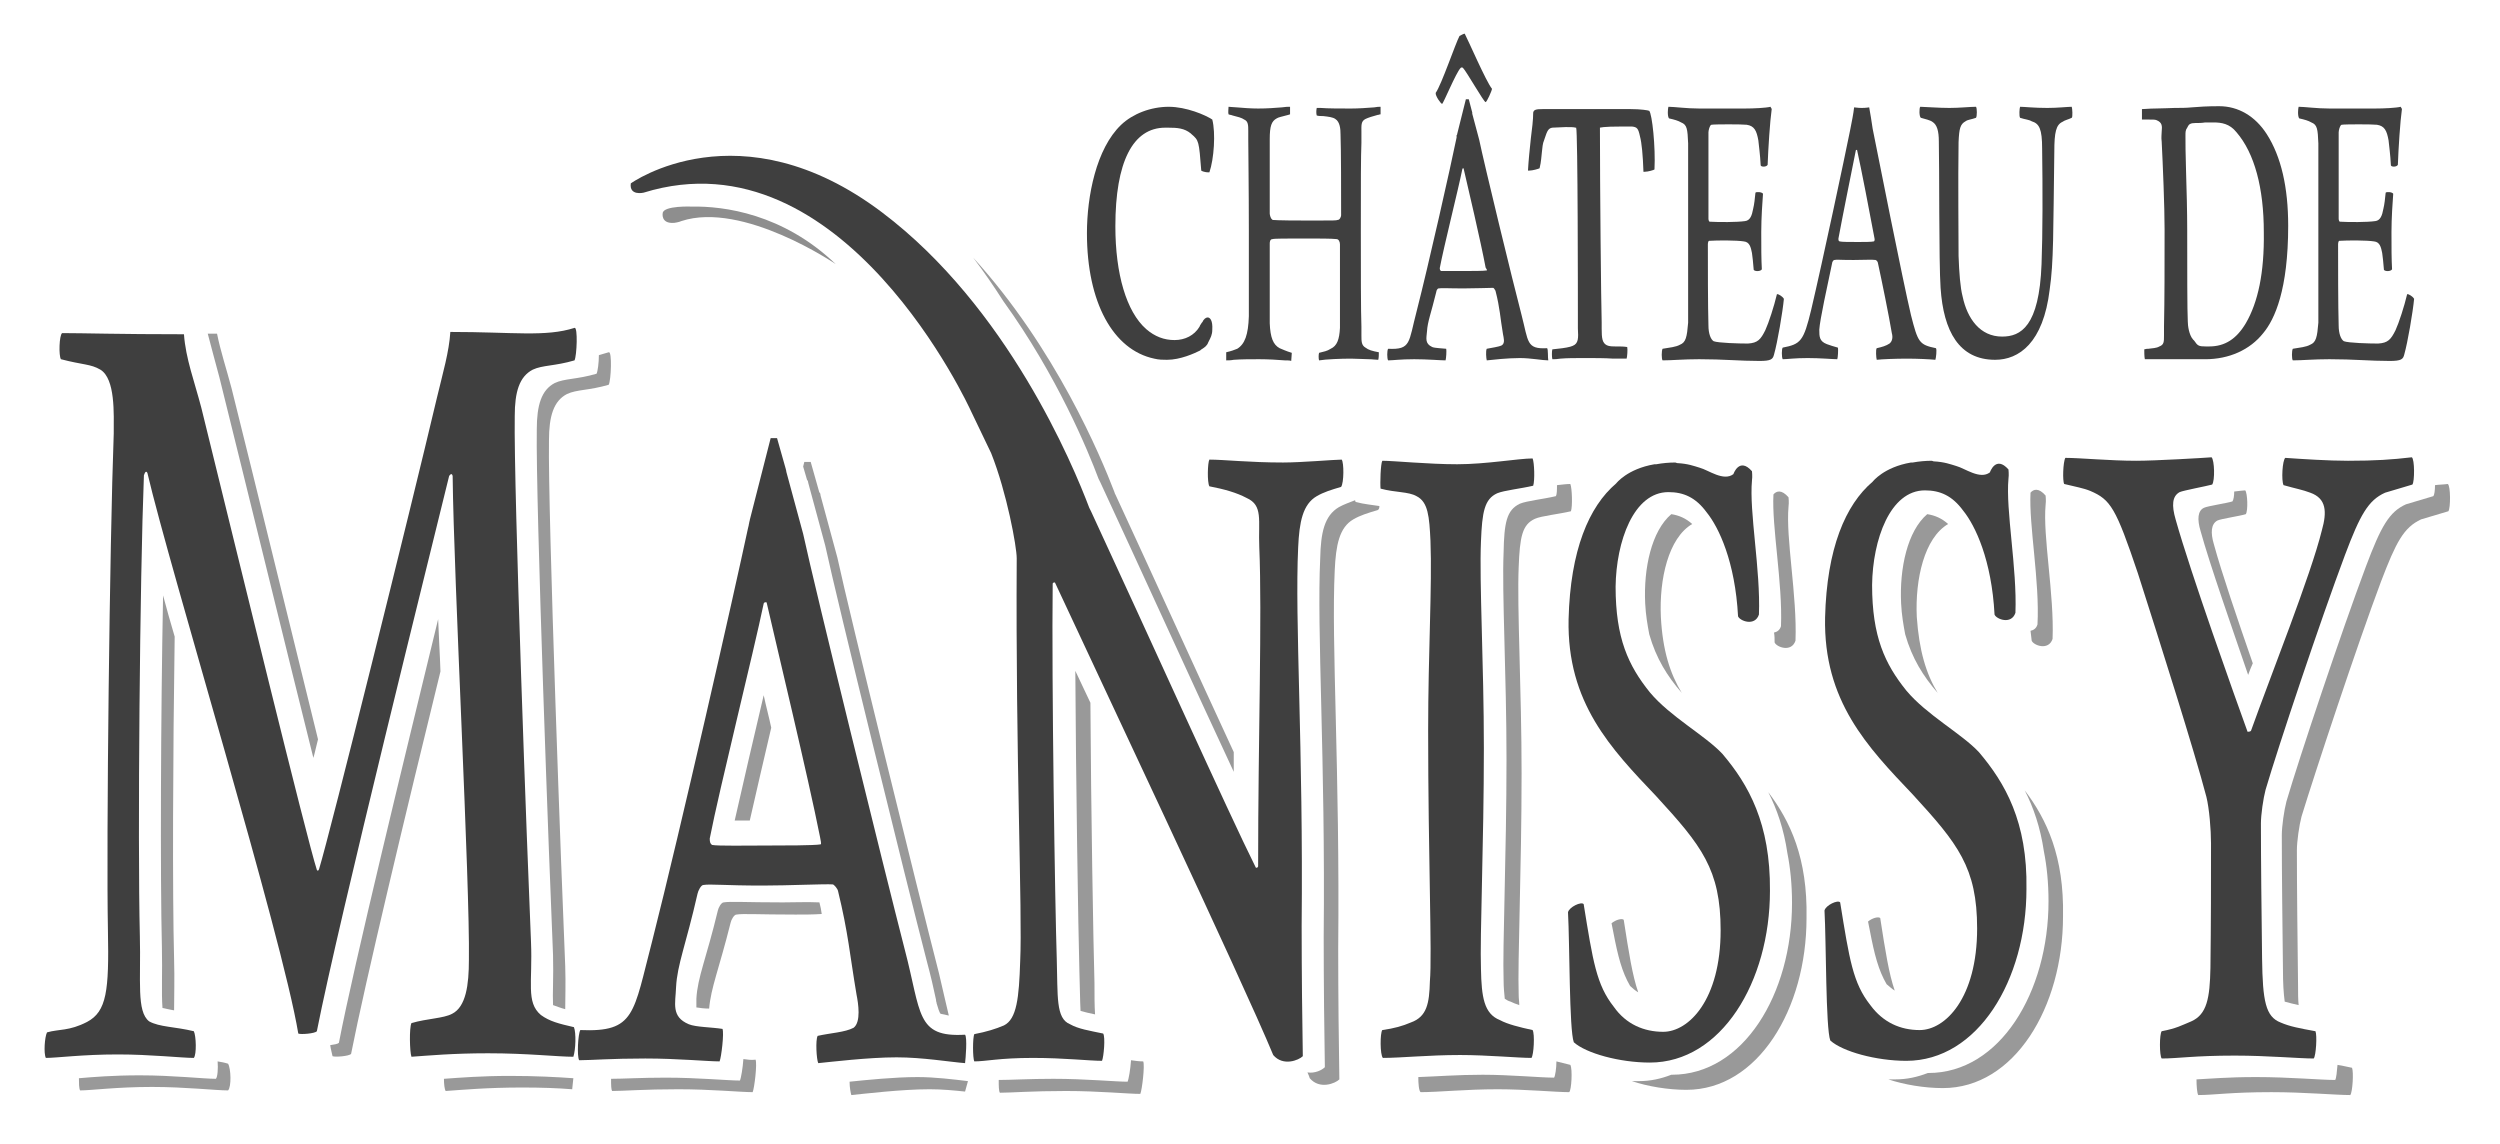
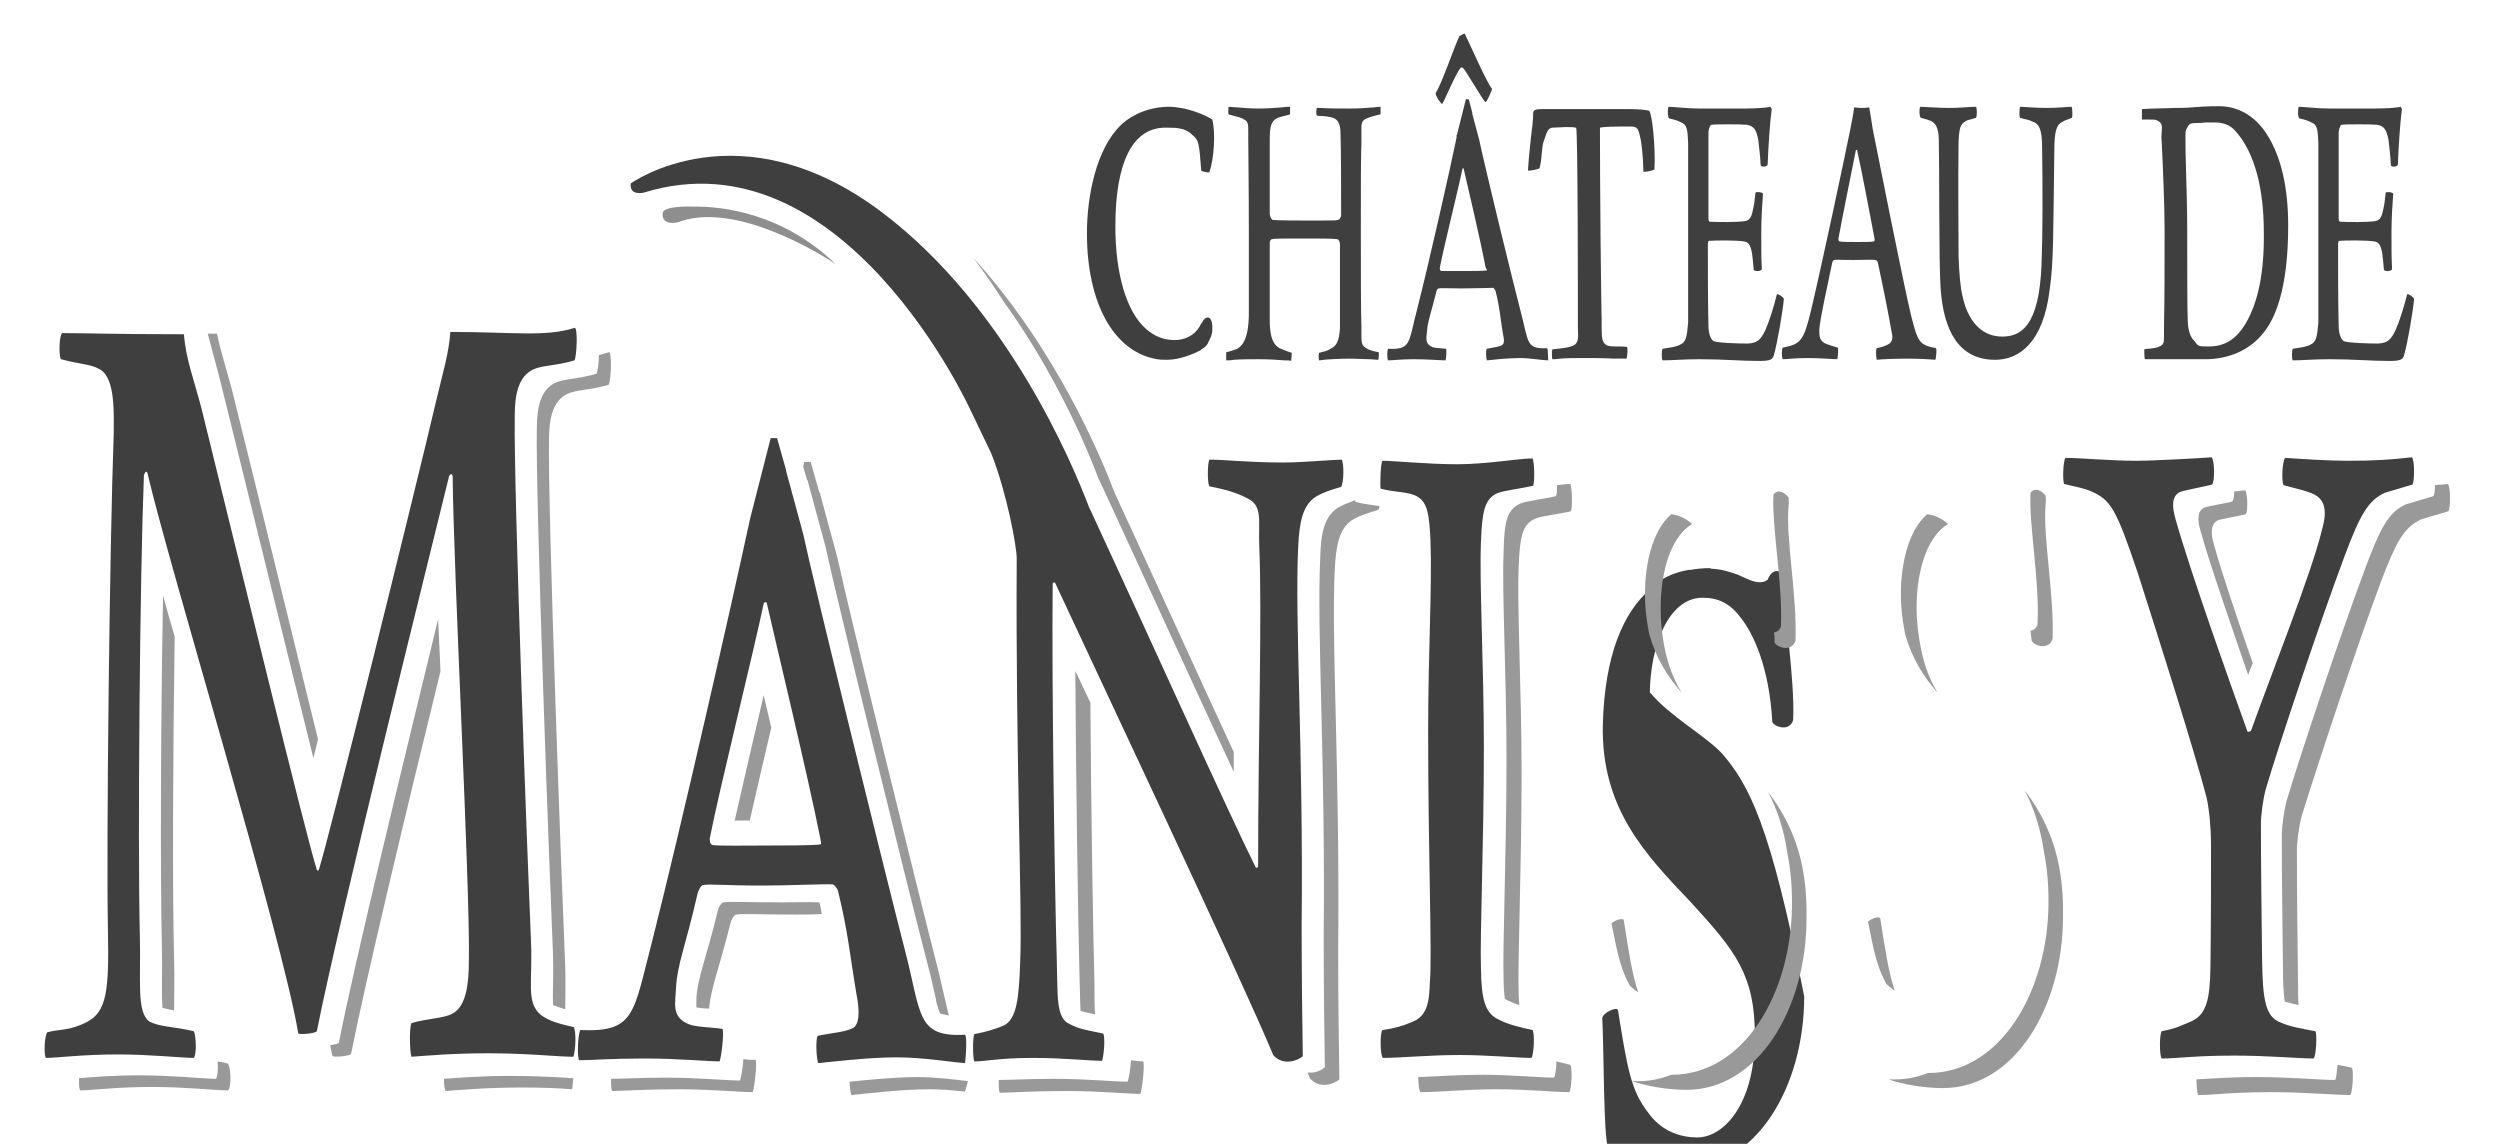
<svg xmlns="http://www.w3.org/2000/svg" version="1.1" id="Calque_1" x="0px" y="0px" viewBox="0 0 430.8 197.1" style="enable-background:new 0 0 430.8 197.1;" xml:space="preserve">
  <style type="text/css">
	.st0{fill:#3F3F3F;}
	.st1{fill:#8E8E8E;}
	.st2{fill:#999999;}
</style>
  <g>
    <path class="st0" d="M232.8,61.8c1.1,0,2.2,0.1,3.1,0.1c0.6,0,1.1,0.1,1.6,0.1c0.1-0.3,0.1-1,0.1-1.3c-1.1-0.2-1.8-0.4-2.3-0.8   c-0.7-0.4-0.7-1.1-0.7-2.1c0-0.4,0-0.9,0-1.5c-0.1-2.4-0.1-10.2-0.1-16.5c0-8.5,0-12.7,0.1-15.2c0-0.8,0-1.4,0-1.8   c0-1.2-0.1-1.9,0.7-2.3c0.4-0.2,1.3-0.5,2.1-0.7c0.2,0,0.3-0.1,0.5-0.1c0-0.3,0-0.9,0-1.3c-0.3,0-0.6,0-1.1,0.1   c-1.2,0.1-2.8,0.2-4,0.2c-1.7,0-4,0-5.2-0.1c-0.3,0-0.5,0-0.7,0c-0.1,0.4-0.1,1,0,1.3c0.3,0.1,0.7,0.1,1.1,0.1   c0.9,0.1,1.7,0.2,2.1,0.5c0.8,0.5,0.9,1.7,0.9,2.7c0.1,2.6,0.1,10.2,0.1,13.9c0,0.2-0.2,0.8-0.6,0.8c-0.2,0.1-0.8,0.1-3.4,0.1l-2,0   c-5.3,0-5.5-0.1-5.8-0.1l-0.1-0.1c-0.3-0.2-0.4-0.9-0.4-1c0-2,0-3.7,0-5.2c0-3.5,0-5.7,0-7.6c0-2.3,0.3-3.1,1.2-3.6   c0.3-0.2,0.9-0.3,1.6-0.5c0.3-0.1,0.5-0.1,0.7-0.2c0-0.3,0-0.9,0-1.3c-0.4,0-0.8,0-1.4,0.1c-1.2,0.1-2.6,0.2-4.1,0.2   c-1.2,0-2.6-0.1-3.7-0.2c-0.5,0-1-0.1-1.4-0.1c0,0.3-0.1,1,0,1.3c0.2,0.1,0.5,0.1,0.7,0.2c0.8,0.2,1.6,0.4,2,0.7   c0.7,0.3,0.7,1,0.7,2c0,0.4,0,0.9,0,1.4c0,1.3,0.1,8.8,0.1,15.8c0,3.8,0,7.6,0,10.5c0,1.8,0,3.3,0,4.2c-0.1,3.2-0.7,4.8-2,5.6   c-0.5,0.2-1,0.4-1.9,0.6c0,0.3,0,1,0,1.4c0.3,0,0.8,0,1.3-0.1c1.3-0.1,3-0.1,4.4-0.1c1.5,0,3.2,0.1,4.4,0.2c0.5,0,0.9,0,1.1,0.1   c0-0.3,0.1-1,0.1-1.4c-1-0.3-1.6-0.6-2.1-0.8c-1.1-0.6-1.6-1.8-1.7-4.3c0-1.5,0-9.7,0-13.7c0-0.2,0-0.8,0.5-0.8   c0.3-0.1,2.3-0.1,5.7-0.1c2.1,0,4.5,0,5.3,0.1c0.4,0,0.6,0.5,0.6,0.9c0,4.6,0,12.3,0,14.4c-0.1,2-0.5,3.1-1.6,3.6   c-0.6,0.4-1.2,0.5-2,0.7c-0.1,0.3-0.1,1,0,1.3C228.5,61.9,231.1,61.8,232.8,61.8z" />
    <path class="st0" d="M252.4,5.8c0.5,0.9,3.7,8.3,4.7,9.5c0,0.3-0.9,2.3-1.1,2.3c-0.3,0-3.3-5.3-3.9-5.9c-0.1-0.1-0.3-0.1-0.4,0   c-0.8,0.8-3,6.2-3.2,6.2c-0.2,0-1.2-1.4-1.1-1.9c1-1.4,3.4-8.5,4.1-9.8C251.7,6.1,252.2,5.8,252.4,5.8 M266.6,60   c-3.6,0.2-3.2-1.1-4.4-5.7c-1.5-5.7-6.5-26.3-7.3-30.2c0,0,0,0,0,0l-1.2-4.5c0-0.1,0-0.2,0-0.2h0l-0.6-2.3h-0.5l-1.5,6   c0,0.1,0,0.1-0.1,0.2c0,0.1,0,0.1,0,0.2l0,0.2h0c-1,4.9-4.8,21.8-6.9,30c-1.4,5.3-0.9,6.6-4.9,6.4c-0.2,0.3-0.2,1.7,0,2   c0.8,0,2.1-0.2,4.5-0.2c2.3,0,4.5,0.2,5.4,0.2c0.1-0.3,0.2-1.7,0.1-2c-0.8-0.1-1.9-0.1-2.4-0.3c-1.3-0.6-1-1.5-0.9-2.7   c0.1-1.7,0.7-3.1,1.6-6.8c0-0.2,0.2-0.6,0.4-0.6c0.5-0.1,1.6,0,4.3,0c1.9,0,4.5-0.1,5.1-0.1c0.1,0,0.3,0.3,0.4,0.5   c0.8,3.1,0.8,4.6,1.3,7.5c0.1,0.6,0.4,1.5-0.2,1.9c-0.6,0.3-1.7,0.4-2.6,0.6c-0.2,0.3-0.1,1.7,0,2c0.9-0.1,3.6-0.4,5.7-0.4   c1.9,0,3.9,0.4,4.9,0.4C266.7,61.7,266.8,60.2,266.6,60 M256.2,46.6c-0.4,0.1-2.7,0.1-3.8,0.1c-1.6,0-3.7,0-4.1,0   c-0.1-0.1-0.2-0.2-0.2-0.5c0.7-3.7,3.2-13.6,3.9-17.1c0-0.1,0.2-0.1,0.2-0.1c0.7,3,3,12.8,3.8,17.1   C256.2,46.4,256.3,46.6,256.2,46.6" />
    <path class="st0" d="M279.7,21.8c0.6,0,1.1,0,1.5,0c0.9,0.1,1.1,0.3,1.4,1.7c0.3,1.1,0.5,3.2,0.6,6.1c0,0,0.1,0,0.2,0   c0.6,0,1.6-0.3,1.7-0.4c0.2-3.9-0.4-9.5-0.9-10.1l0,0c-0.2-0.1-1.5-0.3-3.2-0.3l-15.2,0c-1.1,0-1.5,0.1-1.6,0.6   c0,1.3-0.2,2.8-0.4,4.4c-0.2,1.9-0.4,3.8-0.5,5.6c0,0,0.1,0,0.2,0c0.6,0,1.6-0.3,1.8-0.4c0.3-1.2,0.3-2.1,0.4-2.8   c0.1-0.8,0.1-1.4,0.4-2.1l0.1-0.3c0.4-1.2,0.6-1.7,1.3-1.8c0.7,0,1.6-0.1,2.3-0.1c0.8,0,1.4,0,1.7,0.1l0.1,0l0,0   c0.3,0.3,0.3,30.3,0.3,32.5c0,0.8,0,1.5,0,2.1c0.1,1.7,0.1,2.6-0.9,3c-0.4,0.2-1.5,0.4-2.6,0.5c-0.3,0-0.6,0.1-0.9,0.1   c-0.1,0.3-0.1,1.3,0,1.7c0.4,0,0.8,0,1.4-0.1c1.1-0.1,2.6-0.1,4.4-0.1c1.4,0,3.3,0,4.7,0.1c1,0,1.8,0,2.3,0c0.1-0.3,0.2-1.6,0.1-2   c-0.6-0.1-1.2-0.1-1.8-0.1c-0.7,0-1.3,0-1.7-0.2c-0.8-0.4-0.9-1.2-0.9-2.9c0-0.3,0-0.7,0-1.1c-0.1-3.4-0.3-23-0.3-33.5   C275.9,22,275.9,21.8,279.7,21.8z" />
    <path class="st0" d="M287.5,18.4c1,0,3.1,0.3,5.3,0.3h7.9c1.5,0,3.6-0.1,4.4-0.3c0,0.1,0.2,0.3,0.2,0.4c-0.3,2.1-0.6,6.8-0.7,9.6   c-0.2,0.4-1.1,0.4-1.2,0.1c-0.1-2-0.3-3.2-0.4-4.3c-0.3-1.7-0.7-2.5-2-2.7c-0.8-0.1-5.6-0.1-6.1,0c-0.3,0.1-0.5,1-0.5,1.3   c0,3.9,0,11.7,0,14.9c0,0.2,0.1,0.5,0.2,0.5c1.6,0.1,4.7,0.1,6.1-0.1c0.9-0.1,1.2-1,1.4-2.1c0.2-0.8,0.3-1.8,0.4-2.8   c0.2-0.2,1.2-0.1,1.3,0.2c-0.1,1.4-0.3,4.1-0.3,6.6c0,2.6,0,4.6,0.1,6.4c-0.2,0.4-1.2,0.4-1.4,0.1c-0.1-1.5-0.2-2-0.3-2.9   c-0.2-1-0.4-1.9-1.4-2c-1.2-0.2-4.5-0.2-6-0.1c-0.1,0-0.2,0.3-0.2,0.6c0,3.2,0,10.7,0.1,14c0,1.4,0.4,2.4,0.9,2.7   c0.8,0.3,4.3,0.4,5.9,0.4c1.7-0.1,2.2-0.7,3-2.3c0.6-1.3,1.5-4.1,2-6.2c0.2-0.1,1,0.4,1.2,0.8c-0.2,2.2-1.1,7.5-1.7,9.6   c-0.2,0.8-0.5,1.1-2.5,1.1c-3.4,0-6.2-0.3-10.4-0.3c-2.7,0-4.7,0.2-6.3,0.2c-0.2-0.2-0.2-1.7,0-2c1.2-0.2,2.3-0.3,3-0.7   c1-0.4,1.2-1.3,1.4-3.8c0-1.3,0-9.1,0-17c0-6.4,0-12.6,0-13.9c-0.1-2.5-0.2-3.2-1.2-3.6c-0.5-0.3-1.2-0.5-2.1-0.7   C287.3,20,287.4,18.7,287.5,18.4" />
    <path class="st0" d="M396.1,18.4c1,0,3.1,0.3,5.3,0.3h7.9c1.5,0,3.6-0.1,4.4-0.3c0,0.1,0.2,0.3,0.2,0.4c-0.3,2.1-0.6,6.8-0.7,9.6   c-0.2,0.4-1.1,0.4-1.2,0.1c-0.1-2-0.3-3.2-0.4-4.3c-0.3-1.7-0.7-2.5-2-2.7c-0.8-0.1-5.6-0.1-6.1,0c-0.3,0.1-0.5,1-0.5,1.3   c0,3.9,0,11.7,0,14.9c0,0.2,0.1,0.5,0.2,0.5c1.6,0.1,4.7,0.1,6.1-0.1c0.9-0.1,1.2-1,1.4-2.1c0.2-0.8,0.3-1.8,0.4-2.8   c0.2-0.2,1.2-0.1,1.3,0.2c-0.1,1.4-0.3,4.1-0.3,6.6c0,2.6,0,4.6,0.1,6.4c-0.2,0.4-1.2,0.4-1.4,0.1c-0.1-1.5-0.2-2-0.3-2.9   c-0.2-1-0.4-1.9-1.4-2c-1.2-0.2-4.5-0.2-6-0.1c-0.1,0-0.2,0.3-0.2,0.6c0,3.2,0,10.7,0.1,14c0,1.4,0.4,2.4,0.9,2.7   c0.8,0.3,4.3,0.4,5.9,0.4c1.7-0.1,2.2-0.7,3-2.3c0.6-1.3,1.5-4.1,2-6.2c0.2-0.1,1,0.4,1.2,0.8c-0.2,2.2-1.1,7.5-1.7,9.6   c-0.2,0.8-0.5,1.1-2.5,1.1c-3.4,0-6.2-0.3-10.4-0.3c-2.7,0-4.7,0.2-6.3,0.2c-0.2-0.2-0.2-1.7,0-2c1.2-0.2,2.3-0.3,3-0.7   c1-0.4,1.2-1.3,1.4-3.8c0-1.3,0-9.1,0-17c0-6.4,0-12.6,0-13.9c-0.1-2.5-0.2-3.2-1.2-3.6c-0.5-0.3-1.2-0.5-2.1-0.7   C395.9,20,396,18.7,396.1,18.4" />
    <path class="st0" d="M312.1,53.4c2-8.5,5.8-26.4,6.7-30.9c0.3-1.5,0.6-3,0.7-4c0.2,0,0.6,0.1,1.3,0.1c0.8,0,1.2-0.1,1.3-0.1   c0.2,1.1,0.4,2.3,0.6,3.7c0.8,4,5.2,26.2,6.6,32.1c1.2,4.7,1.4,5.1,4.3,5.7c0.2,0.2,0,1.8-0.1,2c-1-0.1-3.1-0.2-4.9-0.2   c-2,0-4.4,0.1-5.2,0.2c-0.1-0.3-0.2-1.8,0-2c0.9-0.2,1.6-0.4,2.2-0.8c0.5-0.4,0.6-1.1,0.4-1.8c-0.5-3-1.7-8.9-2.4-12.1   c0-0.2-0.3-0.5-0.4-0.5c-0.6-0.1-2,0-3.8,0c-2.6,0-2.8-0.1-3.3,0c-0.2,0-0.4,0.4-0.4,0.6c-0.8,3.8-2.1,9.7-2.2,11.4   c0,1.2,0,2,1.3,2.5c0.5,0.2,1.2,0.4,1.9,0.6c0.1,0.3,0,1.8-0.1,2c-0.8,0-2.9-0.2-5.1-0.2c-2.3,0-3.5,0.2-4.3,0.2   c-0.2-0.3-0.2-1.8,0-2C310.3,59.3,310.8,58.8,312.1,53.4 M319.8,25.9c-0.7,3.5-2.3,11.4-3,15.2c0,0.3,0,0.4,0.2,0.5   c0.4,0.1,1.7,0.1,3.2,0.1c1,0,2.3,0,2.7-0.1c0.1,0,0.2-0.3,0.1-0.6c-0.8-4.3-2.3-12.1-3-15.2C319.9,25.9,319.8,25.8,319.8,25.9" />
    <path class="st0" d="M330.9,18.4c0.7,0,3.1,0.2,5,0.2c1.8,0,3.6-0.2,4.6-0.2c0.2,0.2,0.2,1.7,0,1.9c-0.8,0.3-1.4,0.3-1.8,0.6   c-0.9,0.5-1.1,1.2-1.2,3.6c-0.1,6.7,0,16,0,19.6c0.1,2.9,0.3,5.5,0.7,7c0.8,3.8,3,6.9,6.8,6.9c3.2,0,6.4-1.7,6.8-12.5   c0.2-5.2,0.2-12.9,0.1-19.9c0-3.4-0.5-4.3-1.8-4.7c-0.5-0.3-1.1-0.3-2-0.6c-0.2-0.3-0.1-1.7,0-1.9c0.7,0,2.4,0.2,4.7,0.2   c1.8,0,3.5-0.2,4.2-0.2c0.1,0.2,0.2,1.8,0,1.9c-0.6,0.3-1.2,0.4-1.6,0.7c-1.1,0.5-1.4,1.8-1.4,5.1c-0.2,14-0.1,19-0.8,23.8   c-1.1,9.2-5.3,12.1-9.4,12.1c-6.2,0-8.9-4.9-9.4-12.4c-0.3-4.3-0.2-21.7-0.3-25.2c0-1.8-0.3-2.9-1.1-3.4c-0.4-0.3-1.3-0.5-2-0.7   C330.7,20.1,330.7,18.6,330.9,18.4" />
    <path class="st0" d="M390.6,23.1c-2-3.1-4.9-4.8-8.2-4.8c-2.1,0-3.5,0.1-4.7,0.2c-1,0.1-2,0.1-3,0.1c-0.6,0-2.1,0.1-3.4,0.1   c-0.9,0-1.7,0.1-2.2,0.1c0,0.4,0,1.3,0,1.8c0.3,0,0.7,0,1.1,0c0.7,0,1.2,0,1.4,0.1c1,0.4,1,1,0.9,2c0,0.4-0.1,1,0,1.7   c0.2,3.9,0.5,11.2,0.5,15.1c0,6.3,0,12.2-0.1,16.7c0,0.7,0,1.2,0,1.6c0,1.1,0,1.6-0.8,1.9c-0.5,0.3-1.2,0.3-1.9,0.4   c-0.2,0-0.4,0-0.7,0.1c0,0.4,0,1.3,0.1,1.7h1.6c2.4,0,4.6,0,6.4,0c0.8,0,1.6,0,2.4,0c4.1,0,7.7-1.6,10-4.5c2-2.4,4.3-7.5,4.3-18.5   C394.3,32.3,393.1,27,390.6,23.1z M387,55.7c-1.6,2.7-3.6,4-6.3,4l-0.6,0c-1.2,0-1.4-0.1-2-1l-0.2-0.2c-0.7-0.8-0.9-2.4-0.9-3.1   c-0.1-1.6-0.1-9.5-0.1-15.8c0-3.1-0.1-7-0.2-10.1c-0.1-2.9-0.1-5.1-0.1-5.9l0-0.3c0-0.5,0-0.9,0.3-1.3c0.1-0.1,0.1-0.2,0.1-0.2   c0.2-0.4,0.5-0.6,1.3-0.6c0.6,0,1.1,0,1.7-0.1c0.5,0,0.9,0,1.4,0c1.4,0,2.8,0.2,4,1.7c3.1,3.6,4.7,9.6,4.7,17.2   C390.2,47,389.1,52.1,387,55.7z" />
    <path class="st0" d="M208.1,54.7c-0.3,0-0.7,0.3-0.9,0.8l-0.1,0.1c-0.1,0.2-0.3,0.4-0.4,0.7c-0.9,1.5-2.5,2.3-4.3,2.3   c-1.8,0-3.4-0.6-4.9-1.9c-3.4-3-5.3-9.5-5.3-17.7c0-11.1,3-17,8.6-17l0.5,0c1.6,0,2.8,0.1,3.9,1l0.1,0.1c1.3,1.1,1.3,1.2,1.7,6.3   c0.1,0.1,0.7,0.3,1.2,0.3c0.2,0,0.2,0,0.2,0c0.8-2.3,1.1-6.8,0.5-9.1c-1.2-0.8-4.5-2.2-7.5-2.2c-3.1,0-6.2,1.2-8.2,3.1   c-4.3,4.1-5.9,12.3-5.9,18.7c0,11.9,4.5,20.1,11.6,21.6c0.8,0.2,1.5,0.2,2.2,0.2c2.3,0,4.7-1.1,5.7-1.6c0.1-0.1,0.2-0.2,0.4-0.3   c0.3-0.2,0.8-0.5,1-1.1l0.1-0.2c0.3-0.6,0.6-1.1,0.6-2C209,55.2,208.5,54.7,208.1,54.7z" />
  </g>
  <path class="st0" d="M10.7,57.4c3.8,0,9.7,0.2,21,0.2c0.3,4.2,1.8,8.1,3,12.7c6.4,26,18.1,74,19.9,79.6c0.1,0.2,0.3,0.2,0.4-0.2  c1.9-6.2,15.6-61.3,20.3-81.2c1-4.2,2.1-7.9,2.3-11.3c10.9,0,16.4,0.9,21.4-0.7c0.6-0.2,0.4,4.8,0,5.6c-3.4,1-5.5,0.8-7.2,1.6  c-2.3,1.2-3.1,3.8-3.1,8c-0.2,12.5,2.2,76.7,2.8,90.6c0.3,7-0.9,10.4,1.7,12.6c1.5,1.1,3.1,1.5,5.7,2.1c0.4,1,0.3,3.9-0.1,5.1  c-2.7,0-7.9-0.6-14.7-0.6c-6.1,0-10.3,0.4-13.2,0.6c-0.3-0.8-0.4-5,0-5.8c2.7-0.8,5.5-0.8,7-1.6c2.4-1.2,2.9-5,2.9-9.3  C81,152.4,78.2,100.1,78,82c-0.1-0.4-0.3-0.4-0.6,0c-3,12.3-19,76.4-22.8,95.7c-0.3,0.4-2.8,0.6-3.2,0.4  c-2.8-16.9-22.1-79.9-26-96.6c-0.2-0.4-0.4-0.2-0.6,0.4c-0.7,17.7-1.1,62.7-0.7,79.4c0.2,7.7-0.6,13,1.6,14.7c1.8,1,4.4,0.9,7.7,1.7  c0.4,0.8,0.5,4,0,4.6c-2.1,0-7.4-0.6-13.1-0.6c-6.1,0-10.5,0.6-12.4,0.6c-0.4-0.8-0.2-3.6,0.2-4.4c2.1-0.6,3.8-0.2,6.9-1.8  c3.4-1.8,3.8-5.4,3.6-15.7c-0.3-15.3,0.3-67,1-85.7c0-3.4,0.3-9.4-2.3-11c-1.7-1-3-0.8-6.8-1.8C10.1,61.3,10.2,57.8,10.7,57.4" />
  <path class="st0" d="M238.2,79.4c2,0,7.9,0.6,12.9,0.6c5,0,10.6-1,13-1c0.3,0.7,0.4,3.8,0.1,4.7c-2.1,0.5-5,0.8-6.2,1.3  c-2.2,1-2.6,3.2-2.8,8.3c-0.3,7,0.5,21.1,0.5,35.6c0,16.5-0.7,32.3-0.5,38.1c0.1,4.8,0.5,7.7,3.3,8.8c1.3,0.7,3.3,1.2,5.6,1.7  c0.4,0.7,0.2,4.3-0.2,4.8c-2.3,0-7.6-0.5-12.3-0.5c-5.4,0-10.2,0.5-13.3,0.5c-0.5-0.5-0.5-4.3-0.1-4.8c2.1-0.3,3.5-0.7,4.9-1.3  c2.8-1,3.2-3.3,3.3-7.1c0.4-4.7-0.3-21.4-0.3-43.2c0-13.6,0.7-24.9,0.4-32.7c-0.2-4.2-0.4-6.7-2.4-7.7c-1.4-0.8-3.6-0.6-6.2-1.3  C237.8,83.4,237.9,79.9,238.2,79.4" />
  <path class="st0" d="M355.9,78.9c2.5,0,7.7,0.5,12.2,0.5c3.3,0,11.8-0.5,13-0.6c0.5,0.5,0.6,4,0.1,4.7c-1.1,0.3-4.9,1-5.6,1.3  c-1.3,0.7-1.4,2.3-0.7,4.7c2.6,9.3,10.3,30.8,12.4,36.6c0.1,0,0.5,0,0.6-0.2c3.4-9.5,10.3-26.8,12.2-34.5c0.9-3.2,0.8-5.5-2-6.5  c-1.3-0.5-2.5-0.7-4.6-1.3c-0.4-0.8-0.2-4.3,0.3-4.7c2.9,0.2,7.4,0.5,10.8,0.5c4.7,0,7.6-0.2,11-0.6c0.5,0.3,0.5,4.2,0.1,4.7  l-4.7,1.4c-2.9,1.3-4.3,3.8-6.9,10.7c-4.2,11.2-11.5,33-13.7,40.5c-0.4,1.5-0.8,4.3-0.8,5.8c0,6.5,0.1,14.8,0.2,23.3  c0.1,7.3,0.6,10,3.2,11c1.6,0.7,3.3,1,6,1.5c0.3,0.7,0.1,4.2-0.3,4.7c-2.5,0-7.9-0.5-13.6-0.5c-7,0-9.8,0.5-12.6,0.5  c-0.4-0.5-0.4-4.2,0-4.7c2.6-0.5,3.4-1,5.1-1.7c2.7-1.2,3.2-4,3.3-9.2c0.1-8.2,0.1-14.3,0.1-21.5c0-2.3-0.3-6-0.8-8  c-2.1-8-7.9-26.3-11.8-38.5c-3.8-11.3-4.7-12.7-8.2-14.2c-1.2-0.5-2.5-0.7-4.5-1.2C355.4,82.9,355.5,79.6,355.9,78.9" />
-   <path class="st0" d="M296.8,129.9c-3-3.2-9-6.4-12.5-10.6c-3.7-4.6-5.9-9.3-5.9-18.2c0.1-7.8,3.1-16.3,9.1-16.3  c2.6,0,4.7,0.9,6.6,3.5c2.1,2.6,4.9,8.5,5.4,17.9c0.3,0.8,2.9,1.8,3.6-0.3c0.3-7.7-1.7-17.7-1.2-23.1c0.1-0.7,0-1.6,0-1.6  c-2.2-2.5-3.2,0.5-3.2,0.5c-1.7,1.3-4.3-0.7-5.8-1.1c-1-0.3-2-0.7-3.9-0.8c-0.1,0-0.2-0.1-0.3-0.1c-1.1,0-2.2,0.1-3.3,0.3  c-0.1,0-0.2,0-0.3,0c-4.7,0.8-6.6,3.3-6.6,3.3l0,0c-4.7,4-7.9,11.5-8.2,23.4c-0.3,14.4,7.3,22.3,15.1,30.5  c7.8,8.5,11.1,12.6,11.1,23.1c0,12-5.5,17.5-9.9,17.5c-3.3,0-6.4-1.3-8.5-4.3c-3-3.8-3.6-7.8-5.2-17.7c-0.4-0.5-2.5,0.5-2.7,1.4  c0.3,5.4,0.2,20.3,1,22.4c2.1,1.9,7.9,3.5,13.1,3.5c12.3,0,20.7-13.9,20.7-29.6C305.1,141.9,301.3,135.2,296.8,129.9" />
+   <path class="st0" d="M296.8,129.9c-3-3.2-9-6.4-12.5-10.6c0.1-7.8,3.1-16.3,9.1-16.3  c2.6,0,4.7,0.9,6.6,3.5c2.1,2.6,4.9,8.5,5.4,17.9c0.3,0.8,2.9,1.8,3.6-0.3c0.3-7.7-1.7-17.7-1.2-23.1c0.1-0.7,0-1.6,0-1.6  c-2.2-2.5-3.2,0.5-3.2,0.5c-1.7,1.3-4.3-0.7-5.8-1.1c-1-0.3-2-0.7-3.9-0.8c-0.1,0-0.2-0.1-0.3-0.1c-1.1,0-2.2,0.1-3.3,0.3  c-0.1,0-0.2,0-0.3,0c-4.7,0.8-6.6,3.3-6.6,3.3l0,0c-4.7,4-7.9,11.5-8.2,23.4c-0.3,14.4,7.3,22.3,15.1,30.5  c7.8,8.5,11.1,12.6,11.1,23.1c0,12-5.5,17.5-9.9,17.5c-3.3,0-6.4-1.3-8.5-4.3c-3-3.8-3.6-7.8-5.2-17.7c-0.4-0.5-2.5,0.5-2.7,1.4  c0.3,5.4,0.2,20.3,1,22.4c2.1,1.9,7.9,3.5,13.1,3.5c12.3,0,20.7-13.9,20.7-29.6C305.1,141.9,301.3,135.2,296.8,129.9" />
  <path class="st0" d="M231.2,79.2c-1.2,0-6.9,0.5-10.1,0.5c-5.8,0-10.2-0.5-12.7-0.5c-0.3,0.5-0.4,3.9,0,4.6c2.6,0.5,4.7,1.1,6.4,2  c2.9,1.3,2,3.8,2.2,8.5c0.5,11.8-0.2,32.6-0.2,55c-0.1,0.2-0.2,0.3-0.4,0.2c-4.6-9.2-18.7-40.5-28.4-61.4c-0.1-0.2-0.2-0.4-0.3-0.6  c-2.8-7.4-14.1-34.6-35.7-50.9c-24.5-18.5-43.3-5-43.3-5c-0.3,2.2,2.2,1.6,2.2,1.6c34.5-10.7,56.4,37.6,56.4,37.6l3.5,7.3  c2.7,6.8,4.4,16.1,4.4,18.1c-0.2,34.3,1,60.9,0.6,69.4c-0.2,6.4-0.6,10-2.8,11.1c-1.4,0.6-3,1.1-5.1,1.5c-0.3,0.5-0.3,4.2,0,4.7  c2,0,4.3-0.6,10.1-0.6c5.4,0,9.7,0.5,11.9,0.5c0.3-0.7,0.6-4.1,0.2-4.7c-2.4-0.5-4.3-0.8-5.7-1.6c-2.5-1-2.1-4.8-2.3-11.3  c-0.3-9.2-0.9-47.8-0.7-64.6c0-0.2,0.3-0.3,0.4-0.2c5.7,12.3,32.5,69,37.6,81.4c1.7,2,4.4,0.9,5.1,0.2c-0.1-5.4-0.2-14.9-0.2-22.4  c0.3-30.9-1.2-52.7-0.6-65.3c0.2-4.4,0.8-7.4,3.2-8.8c1.2-0.7,2.5-1.1,4.2-1.6C231.6,83.2,231.6,79.7,231.2,79.2" />
  <path class="st0" d="M166.3,178.3c-8.5,0.5-7.5-3.7-10.4-14.7c-3.5-13.6-15.5-62.3-17.5-71.6c0,0,0,0,0,0l-2.9-10.7  c0-0.2-0.1-0.4-0.1-0.5c0,0,0,0,0,0l-1.5-5.3h-1.1l-3.6,14.1c0,0.2-0.1,0.3-0.1,0.5c0,0.1-0.1,0.3-0.1,0.5l-0.1,0.4l0,0  c-2.5,11.7-11.6,51.8-16.5,71.1c-3.3,12.6-2.9,15.8-12.4,15.4c-0.4,0.7-0.6,4.5-0.2,5.2c1.9,0,5.6-0.3,11.4-0.3  c5.6,0,10.7,0.5,12.8,0.5c0.3-0.7,0.8-4.9,0.5-5.6c-1.9-0.3-4.6-0.3-5.8-0.8c-3.1-1.3-2.3-3.6-2.2-6.4c0.2-3.9,1.7-7.3,3.7-16.1  c0.1-0.5,0.6-1.5,1-1.5c1.2-0.2,3.7,0.1,10.2,0.1c4.5,0,10.7-0.3,12.1-0.2c0.2,0,0.8,0.7,0.9,1.1c1.8,7.4,2,10.8,3.2,17.9  c0.3,1.5,0.8,4.7-0.5,5.7c-1.5,0.8-4,0.9-6.2,1.4c-0.4,0.7-0.2,4.1,0.1,4.7c2.1-0.2,8.6-1,13.5-1c4.5,0,9.2,0.8,11.8,1  C166.4,182.4,166.7,178.8,166.3,178.3 M141.4,145.5c-1,0.2-6.6,0.2-9,0.2c-3.8,0-8.7,0.1-9.7-0.1c-0.3-0.2-0.4-0.5-0.4-1.1  c1.7-8.7,7.6-32.3,9.3-40.5c0.1-0.3,0.4-0.2,0.5-0.2c1.6,7,7.2,30.3,9.2,40.4C141.4,144.8,141.6,145.5,141.4,145.5" />
-   <path class="st0" d="M341,129.6c-3-3.2-9-6.4-12.5-10.6c-3.7-4.6-5.9-9.3-5.9-18.2c0.1-7.8,3.1-16.3,9.1-16.3c2.6,0,4.7,0.9,6.6,3.5  c2.1,2.6,4.9,8.5,5.4,17.9c0.3,0.8,2.9,1.8,3.6-0.3c0.3-7.7-1.7-17.7-1.2-23.1c0.1-0.7,0-1.6,0-1.6c-2.2-2.5-3.2,0.5-3.2,0.5  c-1.7,1.3-4.3-0.7-5.8-1.1c-1-0.3-2-0.7-3.9-0.8c-0.1,0-0.2-0.1-0.3-0.1c-1.1,0-2.2,0.1-3.3,0.3c-0.1,0-0.2,0-0.3,0  c-4.7,0.8-6.6,3.3-6.6,3.3s0,0,0,0c-4.7,4-7.9,11.5-8.2,23.4c-0.3,14.4,7.3,22.3,15.1,30.5c7.8,8.5,11.1,12.6,11.1,23.1  c0,12-5.5,17.5-9.9,17.5c-3.3,0-6.3-1.3-8.5-4.3c-3-3.8-3.6-7.8-5.2-17.7c-0.4-0.5-2.5,0.5-2.7,1.4c0.3,5.4,0.2,20.3,1,22.4  c2.1,1.9,7.9,3.5,13.1,3.5c12.3,0,20.7-13.9,20.7-29.6C349.4,141.6,345.5,134.9,341,129.6" />
  <path class="st1" d="M119.2,35.6c0,0-4.8-0.2-5,1.1c0,0-0.4,1.9,2,1.7c0,0,0.8-0.1,1.2-0.3c10.6-3.5,26.6,7.4,26.6,7.4  C134.9,36.8,124.7,35.5,119.2,35.6L119.2,35.6z" />
  <path class="st2" d="M306.9,107.9c-0.2,0.7-0.7,1-1.2,1.1c0.1,0.6,0.1,1.1,0.1,1.7c0.3,0.8,2.9,1.8,3.6-0.3  c0.3-7.7-1.7-17.7-1.2-23.1c0.1-0.7,0-1.6,0-1.6c-1.2-1.4-2.1-1.1-2.6-0.5C305.3,90.8,307.2,100.5,306.9,107.9" />
  <path class="st2" d="M351.1,107.6c-0.2,0.7-0.7,1-1.2,1.1c0.1,0.6,0.1,1.1,0.2,1.7c0.3,0.8,2.9,1.8,3.6-0.3  c0.3-7.7-1.7-17.7-1.2-23.1c0.1-0.7,0-1.6,0-1.6c-1.2-1.4-2.1-1.1-2.6-0.5C349.6,90.5,351.5,100.2,351.1,107.6" />
  <path class="st2" d="M28,173.7c0.6,0.1,1.3,0.3,2,0.4c0-2.4,0.1-5.3,0-8.8c-0.3-11.3-0.2-35.6,0.1-55.6c-0.7-2.4-1.4-4.8-2-7.1  c-0.4,20.8-0.5,48.4-0.2,60.7C28,167.6,27.8,171.1,28,173.7" />
  <path class="st2" d="M37.5,182.9c0.1,1.2,0,2.7-0.3,3c-2.1,0-7.4-0.6-13.1-0.6c-4.6,0-8.2,0.3-10.5,0.5c0,0.8,0,1.7,0.2,2.1  c1.9,0,6.3-0.6,12.4-0.6c5.7,0,11,0.6,13.1,0.6c0.6-0.6,0.5-3.8,0-4.6C38.7,183.1,38.1,183,37.5,182.9" />
  <path class="st2" d="M95.3,173.2c0.6,0.2,1.3,0.5,2.1,0.7c0-1.9,0.1-4.3,0-7.4c-0.6-13.9-3-78.1-2.8-90.6c0-4.2,0.8-6.8,3.1-8  c1.7-0.8,3.8-0.6,7.2-1.6c0.4-0.8,0.6-5.8,0-5.6c-0.6,0.2-1.1,0.3-1.7,0.5c0,1.3-0.2,2.8-0.4,3.2c-3.4,1-5.5,0.8-7.2,1.6  c-2.3,1.2-3.1,3.8-3.1,8c-0.2,12.5,2.2,76.7,2.8,90.6C95.4,168.4,95.2,171.2,95.3,173.2" />
  <path class="st2" d="M98.8,185.8c-2.8-0.2-6.5-0.4-10.9-0.4c-4.9,0-8.6,0.3-11.4,0.5c0,0.9,0.1,1.8,0.3,2.1  c2.9-0.2,7.1-0.6,13.2-0.6c3.3,0,6.1,0.1,8.6,0.3L98.8,185.8z" />
  <path class="st2" d="M58.4,179.7c-0.2,0.2-0.8,0.3-1.5,0.4c0.1,0.7,0.3,1.4,0.4,1.9c0.4,0.2,2.9,0,3.2-0.4  c2.4-12.2,9.6-42.3,15.4-65.9c-0.1-3.1-0.3-6.1-0.4-9C69.6,131,61,166.2,58.4,179.7" />
  <path class="st2" d="M128.1,182.5c-0.1,1.5-0.4,3.3-0.6,3.7c-2.1,0-7.2-0.5-12.8-0.5c-4.2,0-7.3,0.2-9.4,0.2c0,1,0,1.9,0.2,2.1  c1.9,0,5.6-0.3,11.4-0.3c5.6,0,10.7,0.5,12.8,0.5c0.3-0.7,0.8-4.9,0.5-5.6C129.5,182.7,128.8,182.6,128.1,182.5" />
  <path class="st2" d="M129.2,141.4c1.1-4.8,2.4-10.5,3.7-16c-0.4-1.9-0.9-3.7-1.3-5.6c-1.7,7.2-3.6,15.4-5,21.6c0.2,0,0.4,0,0.7,0  C127.8,141.4,128.5,141.4,129.2,141.4" />
  <path class="st2" d="M134.9,155.5c-6.4,0-9-0.2-10.2,0c-0.4,0-0.9,0.9-1,1.4c-2,8.3-3.5,11.5-3.7,15.2c0,0.2,0,0.4,0,0.6  c0,0.3,0,0.6,0,0.9c0.6,0.1,1.4,0.2,2.2,0.2c0.3-3.6,1.7-6.8,3.7-14.8c0.1-0.5,0.6-1.4,1-1.4c1.2-0.2,3.7,0,10.2,0  c1.4,0,3,0,4.5-0.1c-0.1-0.7-0.2-1.3-0.4-2C139.1,155.4,136.8,155.5,134.9,155.5" />
  <path class="st2" d="M166.8,186.3c-2.5-0.3-5.7-0.7-8.7-0.7c-3.9,0-8.8,0.5-11.7,0.8c0,1,0.2,2,0.3,2.3c2.1-0.2,8.6-1,13.5-1  c2.1,0,4.2,0.2,6.1,0.4L166.8,186.3z" />
  <path class="st2" d="M259.1,95.2c-0.3,7,0.5,21.1,0.5,35.6c0,16.5-0.7,32.3-0.5,38.1c0,1.2,0.1,2.2,0.2,3.2c0.3,0.2,0.6,0.4,1,0.5  c0.4,0.2,0.9,0.4,1.5,0.6c0-0.6-0.1-1.1-0.1-1.8c-0.2-5.8,0.5-21.6,0.5-38.1c0-14.5-0.8-28.6-0.5-35.6c0.2-5.2,0.6-7.3,2.8-8.3  c1.1-0.5,4.1-0.8,6.2-1.3c0.3-0.8,0.2-4-0.1-4.7c-0.6,0-1.4,0.1-2.3,0.2c0,0.8,0,1.6-0.2,1.9c-2.1,0.5-5,0.8-6.2,1.3  C259.6,87.9,259.2,90.1,259.1,95.2" />
  <path class="st2" d="M270.6,183.5c-0.8-0.2-1.6-0.4-2.4-0.6c0,1.2-0.2,2.5-0.4,2.8c-2.3,0-7.6-0.5-12.3-0.5c-4.3,0-8.1,0.3-11.1,0.4  c0,1.1,0.1,2.4,0.4,2.6c3.1,0,7.8-0.5,13.3-0.5c4.7,0,10,0.5,12.3,0.5C270.8,187.9,271,184.2,270.6,183.5" />
  <path class="st2" d="M188.7,174.8c-0.1-1.5-0.1-3.3-0.1-5.4c-0.2-6.8-0.6-30-0.7-48.3c-0.9-1.9-1.8-3.8-2.6-5.5  c0.1,18.8,0.5,44.4,0.7,51.7c0.1,2.8,0.1,5.1,0.2,6.9C186.9,174.4,187.7,174.6,188.7,174.8" />
  <path class="st2" d="M192,84.7c-2.3-6-10.1-24.7-24.3-40.3c1.9,2.5,3.6,5,5.2,7.5c9.3,12.9,14.6,25.8,16.4,30.6  c0.1,0.2,0.2,0.4,0.3,0.6c7.1,15.3,16.6,36.2,23,49.9c0-1.1,0-2.2,0-3.4c-6.2-13.4-14.2-31-20.4-44.4  C192.1,85.1,192.1,84.9,192,84.7" />
  <path class="st2" d="M237.7,87.2c-1.2-0.2-2.6-0.3-4.1-0.7c0-0.1-0.1-0.2-0.1-0.3c-1,0.4-1.9,0.7-2.8,1.2c-2.5,1.5-3.1,4.4-3.2,8.8  c-0.6,12.6,0.9,34.4,0.6,65.3c0,7.5,0.1,17,0.2,22.4c-0.5,0.5-1.7,1.1-3,0.9c0.2,0.4,0.3,0.7,0.4,1c1.7,2,4.4,0.9,5.1,0.2  c-0.1-5.4-0.2-14.9-0.2-22.4c0.3-30.9-1.2-52.7-0.6-65.3c0.2-4.4,0.8-7.4,3.2-8.8c1.2-0.7,2.5-1.1,4.2-1.6  C237.6,87.8,237.7,87.6,237.7,87.2" />
  <path class="st2" d="M282.3,171c-1-2.9-1.6-6.7-2.5-12.5c-0.3-0.3-1.4,0-2.1,0.6c0.1,0.5,0.2,1,0.3,1.5c0.8,4.2,1.5,6.9,2.9,9.3  C281.3,170.3,281.8,170.7,282.3,171" />
  <path class="st2" d="M286.2,106.3c-0.3-6.5,1.3-13.6,5.4-16c-1.1-1-2.3-1.5-3.6-1.7c-3.4,2.9-4.8,9.3-4.5,15.4  c0.1,2,0.4,3.7,0.7,5.3c1.2,4.2,3.1,7.2,5.6,10.1C287.8,116.1,286.5,112.1,286.2,106.3" />
  <path class="st2" d="M304.7,136.5c1.5,2.9,2.7,6.4,3.3,10.5c0.5,2.5,0.8,5.4,0.8,8.6c0,15.7-8.4,29.6-20.7,29.6c0,0-0.1,0-0.1,0  c-1.8,0.7-3.6,1.1-5.6,1.1c-0.4,0-0.8,0-1.2,0c2.7,0.9,6.2,1.5,9.4,1.5c12.3,0,20.7-13.9,20.7-29.6  C311.5,147.9,308.5,141.5,304.7,136.5" />
  <path class="st2" d="M326.5,170.7c-1-2.9-1.6-6.7-2.5-12.5c-0.3-0.3-1.4,0-2.1,0.6c0.1,0.5,0.2,1,0.3,1.5c0.8,4.2,1.5,6.9,2.9,9.3  C325.6,170,326,170.4,326.5,170.7" />
  <path class="st2" d="M330.3,106.3c-0.3-6.5,1.3-13.6,5.4-16c-1.1-1-2.3-1.5-3.6-1.7c-3.4,2.9-4.8,9.3-4.5,15.4  c0.1,2,0.4,3.7,0.7,5.3c1.2,4.2,3.1,7.2,5.6,10.1C331.9,116.1,330.7,112.1,330.3,106.3" />
  <path class="st2" d="M348.9,136.2c1.5,2.9,2.7,6.4,3.3,10.5c0.5,2.5,0.8,5.4,0.8,8.6c0,15.7-8.4,29.6-20.7,29.6c0,0-0.1,0-0.1,0  c-1.8,0.7-3.6,1.1-5.6,1.1c-0.4,0-0.8,0-1.2,0c2.7,0.9,6.2,1.5,9.4,1.5c12.3,0,20.7-13.9,20.7-29.6  C355.7,147.6,352.7,141.2,348.9,136.2" />
  <path class="st2" d="M379.2,91.5c1.6,5.8,5.5,16.9,8.2,24.8c0.2-0.6,0.5-1.3,0.8-2c-2.5-7.2-5.4-15.7-6.7-20.5  c-0.6-2-0.5-3.5,0.6-4.1c0.6-0.3,4-0.8,4.9-1.1c0.4-0.6,0.3-3.6-0.1-4.1c-0.3,0-1,0.1-1.9,0.2c0,0.7-0.1,1.4-0.3,1.7  c-0.9,0.3-4.3,0.8-4.9,1.1C378.7,88,378.6,89.5,379.2,91.5" />
  <path class="st2" d="M396.9,177.2C396.9,177.2,396.9,177.2,396.9,177.2C396.9,177.2,396.9,177.2,396.9,177.2  C396.9,177.2,396.9,177.2,396.9,177.2" />
  <path class="st2" d="M421.8,83.4c-0.7,0.1-1.5,0.1-2.2,0.2c0,0.9-0.1,1.7-0.3,1.9l-4.7,1.4c-2.9,1.3-4.3,3.8-6.9,10.7  c-4.2,11.2-11.5,33-13.7,40.5c-0.4,1.5-0.8,4.3-0.8,5.8c0,6.5,0.1,14.8,0.2,23.3c0,2.2,0.1,3.9,0.3,5.4c0.7,0.2,1.5,0.4,2.4,0.6  c-0.1-1-0.1-2.1-0.1-3.4c-0.1-8.5-0.2-16.8-0.2-23.3c0-1.5,0.4-4.3,0.8-5.8c2.3-7.5,9.5-29.3,13.7-40.5c2.6-6.8,3.9-9.3,6.9-10.7  l4.7-1.4C422.3,87.6,422.3,83.7,421.8,83.4" />
  <path class="st2" d="M402.8,183.5c-0.1,1.1-0.2,2.3-0.4,2.6c-2.5,0-7.9-0.5-13.6-0.5c-5.1,0-8,0.3-10.3,0.4c0,1.1,0.1,2.4,0.3,2.7  c2.7,0,5.6-0.5,12.6-0.5c5.7,0,11.1,0.5,13.6,0.5c0.4-0.5,0.6-4,0.3-4.7C404.3,183.8,403.5,183.6,402.8,183.5" />
  <path class="st2" d="M194.9,182.7c-0.1,1.5-0.4,3.3-0.6,3.7c-2.1,0-7.2-0.5-12.8-0.5c-4.2,0-7.3,0.2-9.4,0.2c0,1,0,1.9,0.2,2.2  c1.9,0,5.6-0.3,11.4-0.3c5.6,0,10.7,0.5,12.8,0.5c0.3-0.7,0.8-4.9,0.5-5.6C196.3,182.9,195.6,182.8,194.9,182.7" />
  <path class="st2" d="M39.9,66.9c-0.9-3.4-1.9-6.4-2.5-9.4h-1.6c0.6,2.4,1.3,4.8,2,7.5c4.6,18.5,11.8,48,16.2,65.6  c0.3-1,0.5-2.1,0.8-3.2C50.4,109.6,44.1,83.7,39.9,66.9" />
  <path class="st2" d="M163.5,175c-0.5-2-1-4.4-1.7-7.3c-3.5-13.6-15.5-62.3-17.5-71.6c0,0,0,0,0,0l-2.9-10.7c0-0.2-0.1-0.4-0.1-0.5  c0,0,0,0-0.1,0l-1.5-5.3h-1.1l-0.2,0.8l0.7,2.4c0,0,0,0,0.1,0c0,0.2,0.1,0.4,0.1,0.5l2.9,10.7c0,0,0,0,0,0c2,9.3,14,58.1,17.5,71.6  c0.7,2.6,1.2,4.8,1.6,6.7c0,0,0,0.1,0,0.1c0,0.2,0.1,0.3,0.1,0.5c0,0,0,0,0,0c0.2,0.7,0.5,1.7,0.7,1.8  C162.5,174.8,163,174.9,163.5,175" />
</svg>